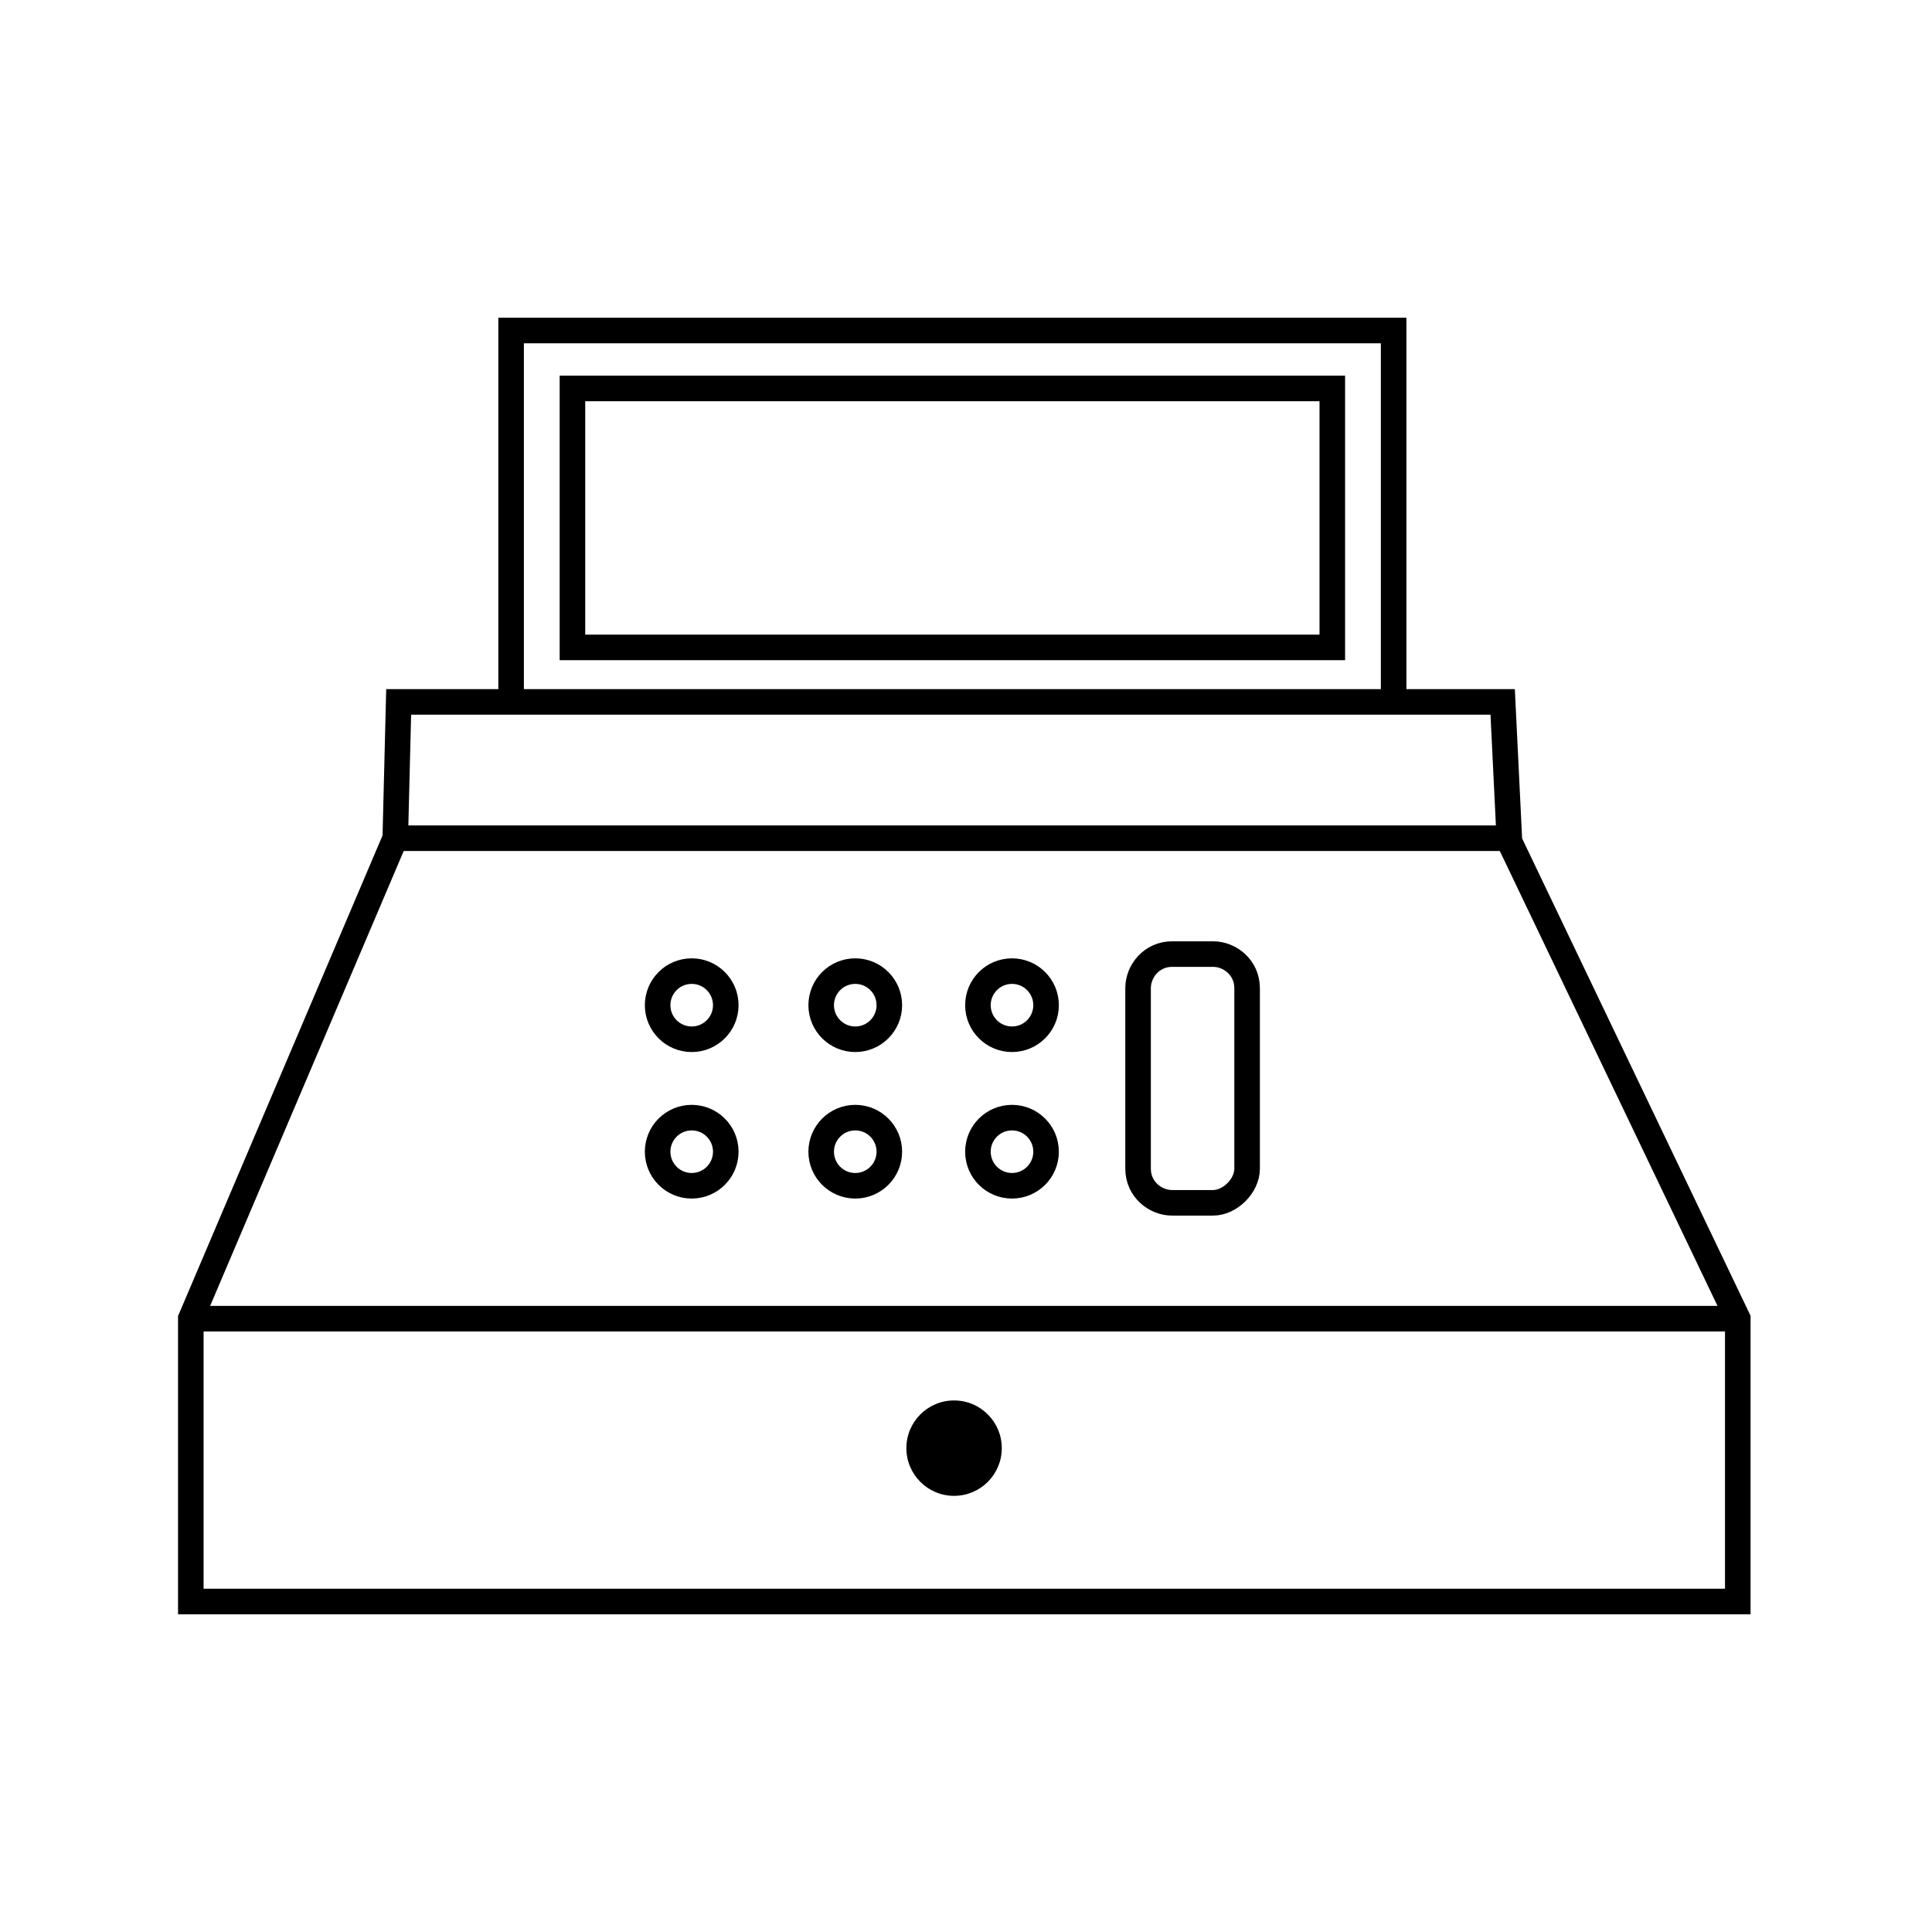
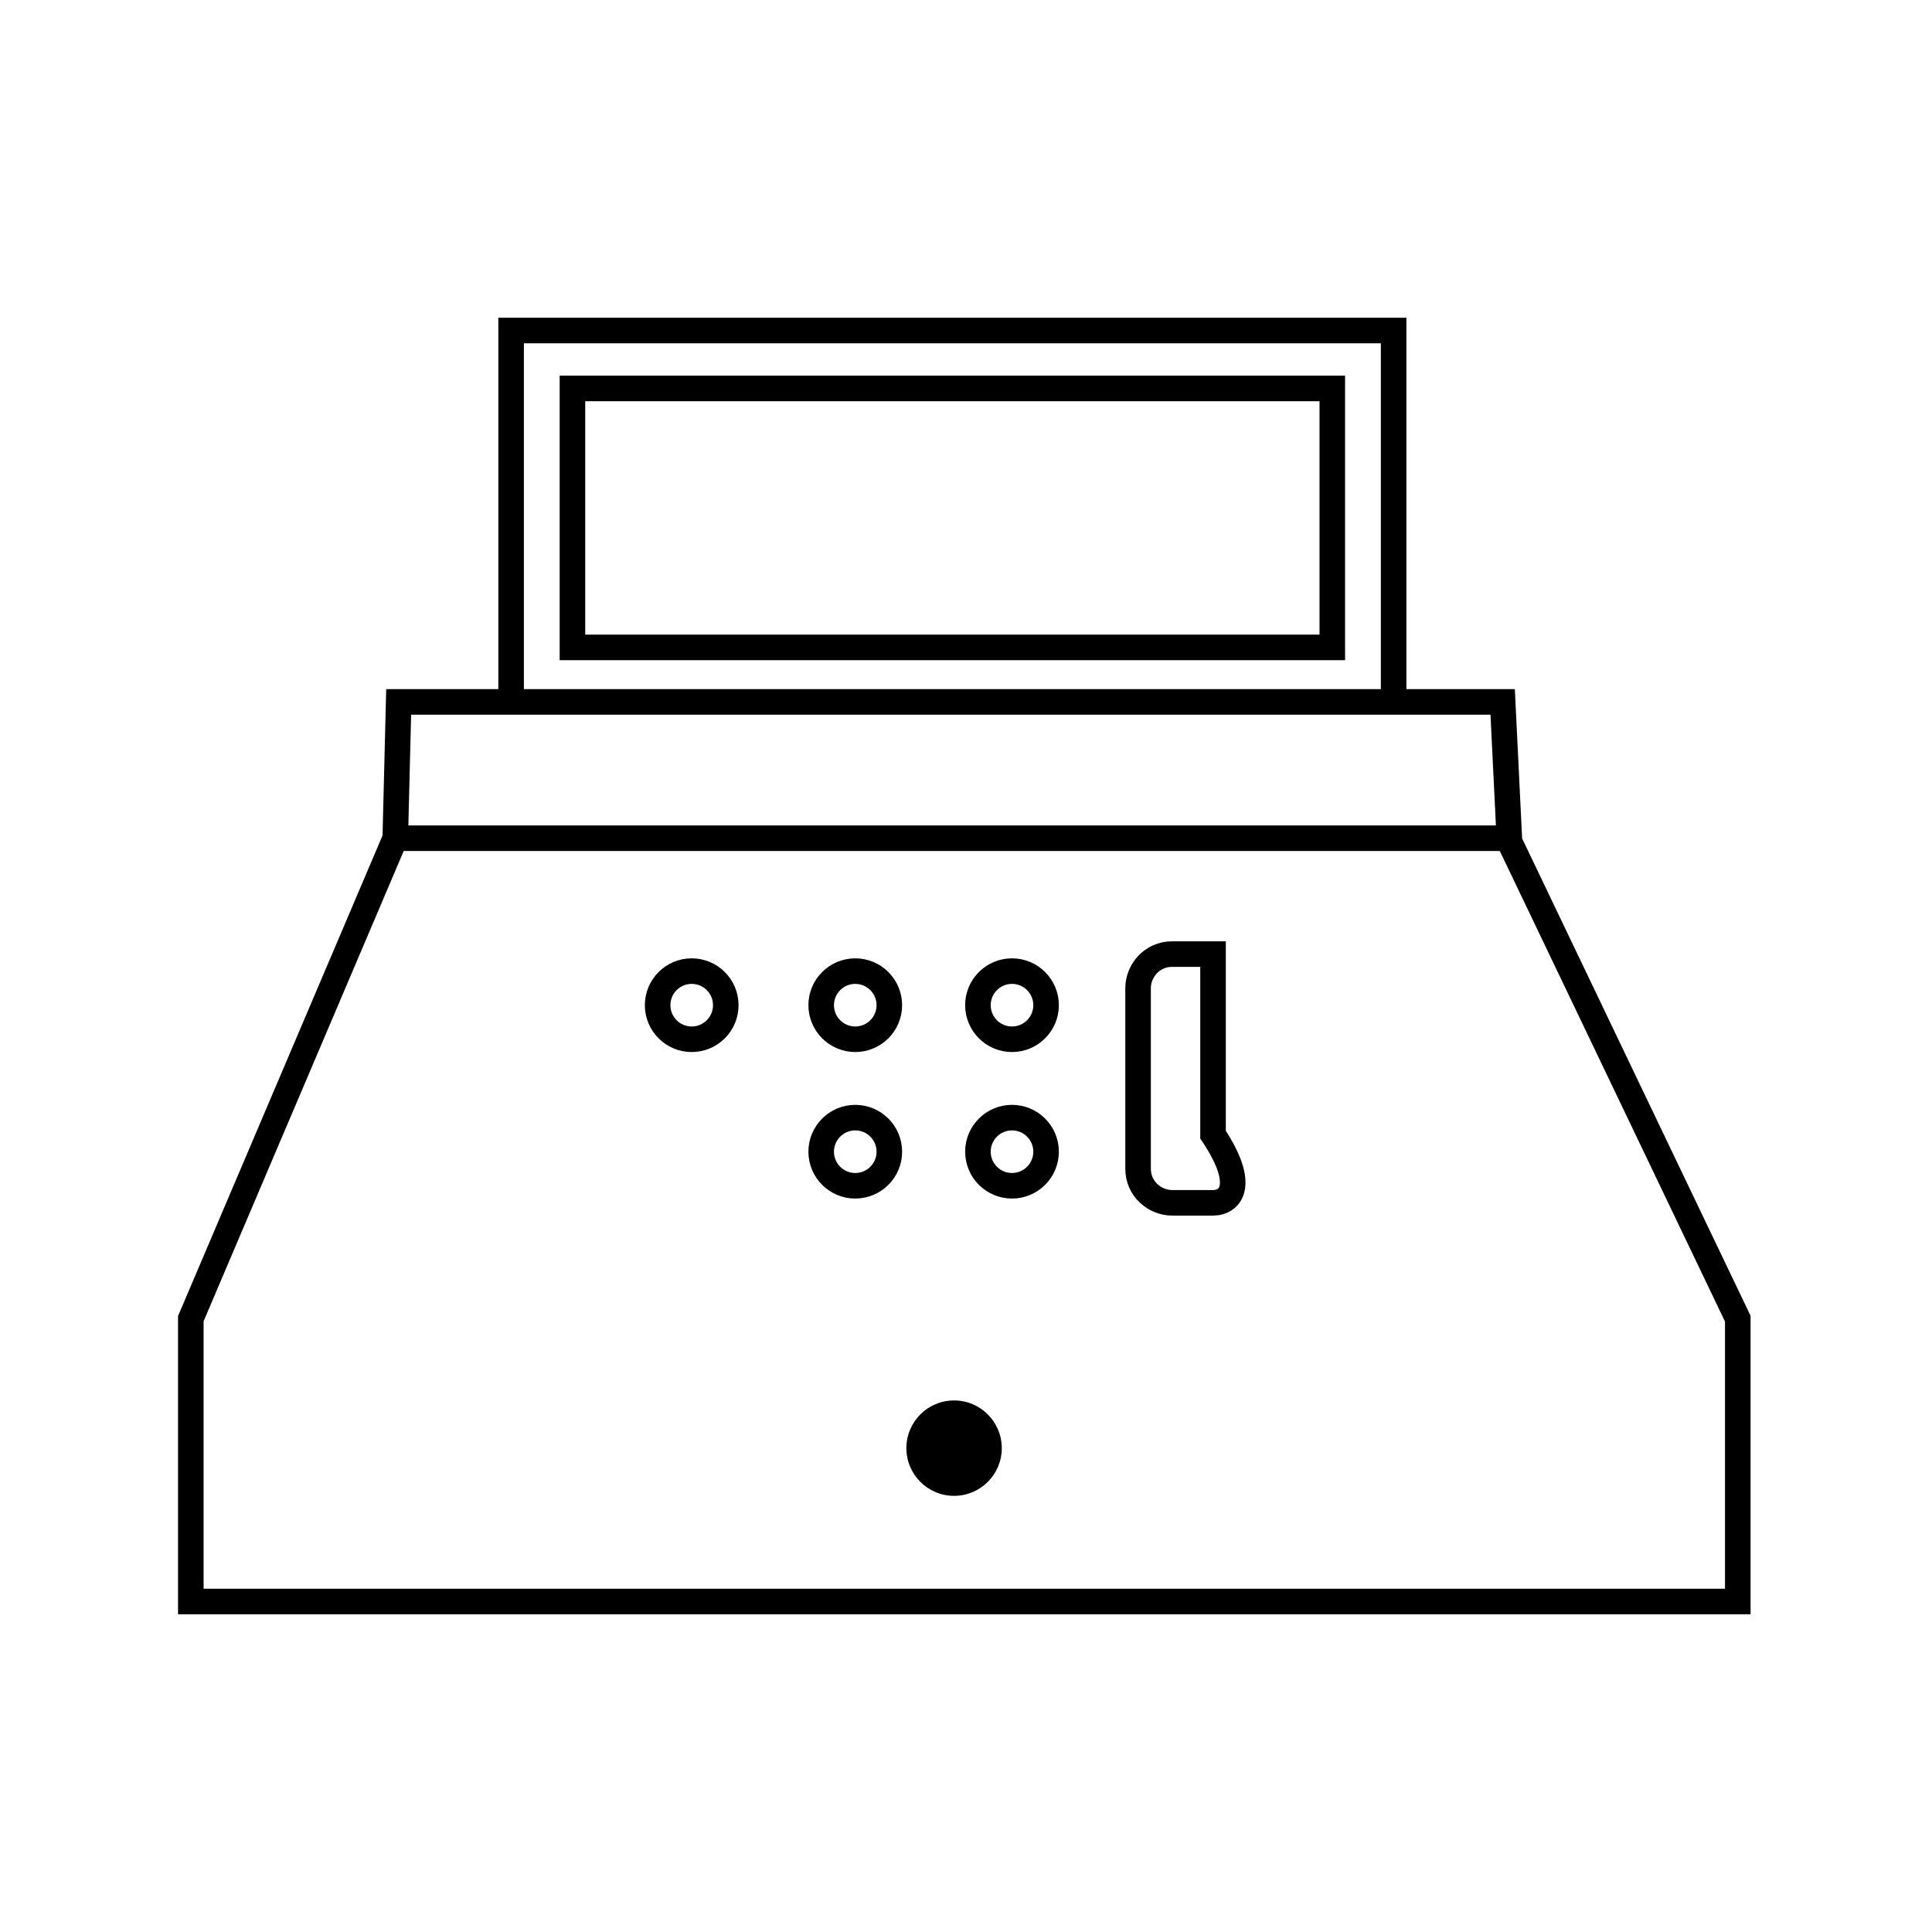
<svg xmlns="http://www.w3.org/2000/svg" version="1.1" id="Calque_1" x="0px" y="0px" viewBox="0 0 56.7 56.7" enable-background="new 0 0 56.7 56.7" xml:space="preserve">
  <g>
    <g>
      <polygon fill="none" stroke="#000000" stroke-width="0.75" stroke-miterlimit="10" points="51,38.7 51,47 5.6,47 5.6,38.7     11.6,24.6 11.7,20.6 44.1,20.6 44.3,24.7   " />
-       <line fill="none" stroke="#000000" stroke-width="0.75" stroke-miterlimit="10" x1="5.6" y1="38.7" x2="51" y2="38.7" />
      <circle cx="28" cy="42.5" r="1.4" />
      <line fill="none" stroke="#000000" stroke-width="0.75" stroke-miterlimit="10" x1="11.6" y1="24.6" x2="44.3" y2="24.6" />
      <polyline fill="none" stroke="#000000" stroke-width="0.75" stroke-miterlimit="10" points="15,20.7 15,9.7 40.9,9.7 40.9,20.7       " />
      <rect x="16.8" y="11.4" fill="none" stroke="#000000" stroke-width="0.75" stroke-miterlimit="10" width="22.3" height="7.6" />
      <g>
        <g>
-           <circle fill="none" stroke="#000000" stroke-width="0.75" stroke-miterlimit="10" cx="20.3" cy="33.8" r="1" />
          <circle fill="none" stroke="#000000" stroke-width="0.75" stroke-miterlimit="10" cx="25.1" cy="33.8" r="1" />
          <g>
            <circle fill="none" stroke="#000000" stroke-width="0.75" stroke-miterlimit="10" cx="20.3" cy="29.5" r="1" />
            <circle fill="none" stroke="#000000" stroke-width="0.75" stroke-miterlimit="10" cx="25.1" cy="29.5" r="1" />
            <circle fill="none" stroke="#000000" stroke-width="0.75" stroke-miterlimit="10" cx="29.7" cy="29.5" r="1" />
          </g>
          <circle fill="none" stroke="#000000" stroke-width="0.75" stroke-miterlimit="10" cx="29.7" cy="33.8" r="1" />
        </g>
-         <path fill="none" stroke="#000000" stroke-width="0.75" stroke-miterlimit="10" d="M35.6,35.3h-1.2c-0.5,0-1-0.4-1-1V29     c0-0.5,0.4-1,1-1h1.2c0.5,0,1,0.4,1,1v5.3C36.6,34.8,36.1,35.3,35.6,35.3z" />
+         <path fill="none" stroke="#000000" stroke-width="0.75" stroke-miterlimit="10" d="M35.6,35.3h-1.2c-0.5,0-1-0.4-1-1V29     c0-0.5,0.4-1,1-1h1.2v5.3C36.6,34.8,36.1,35.3,35.6,35.3z" />
      </g>
    </g>
  </g>
</svg>